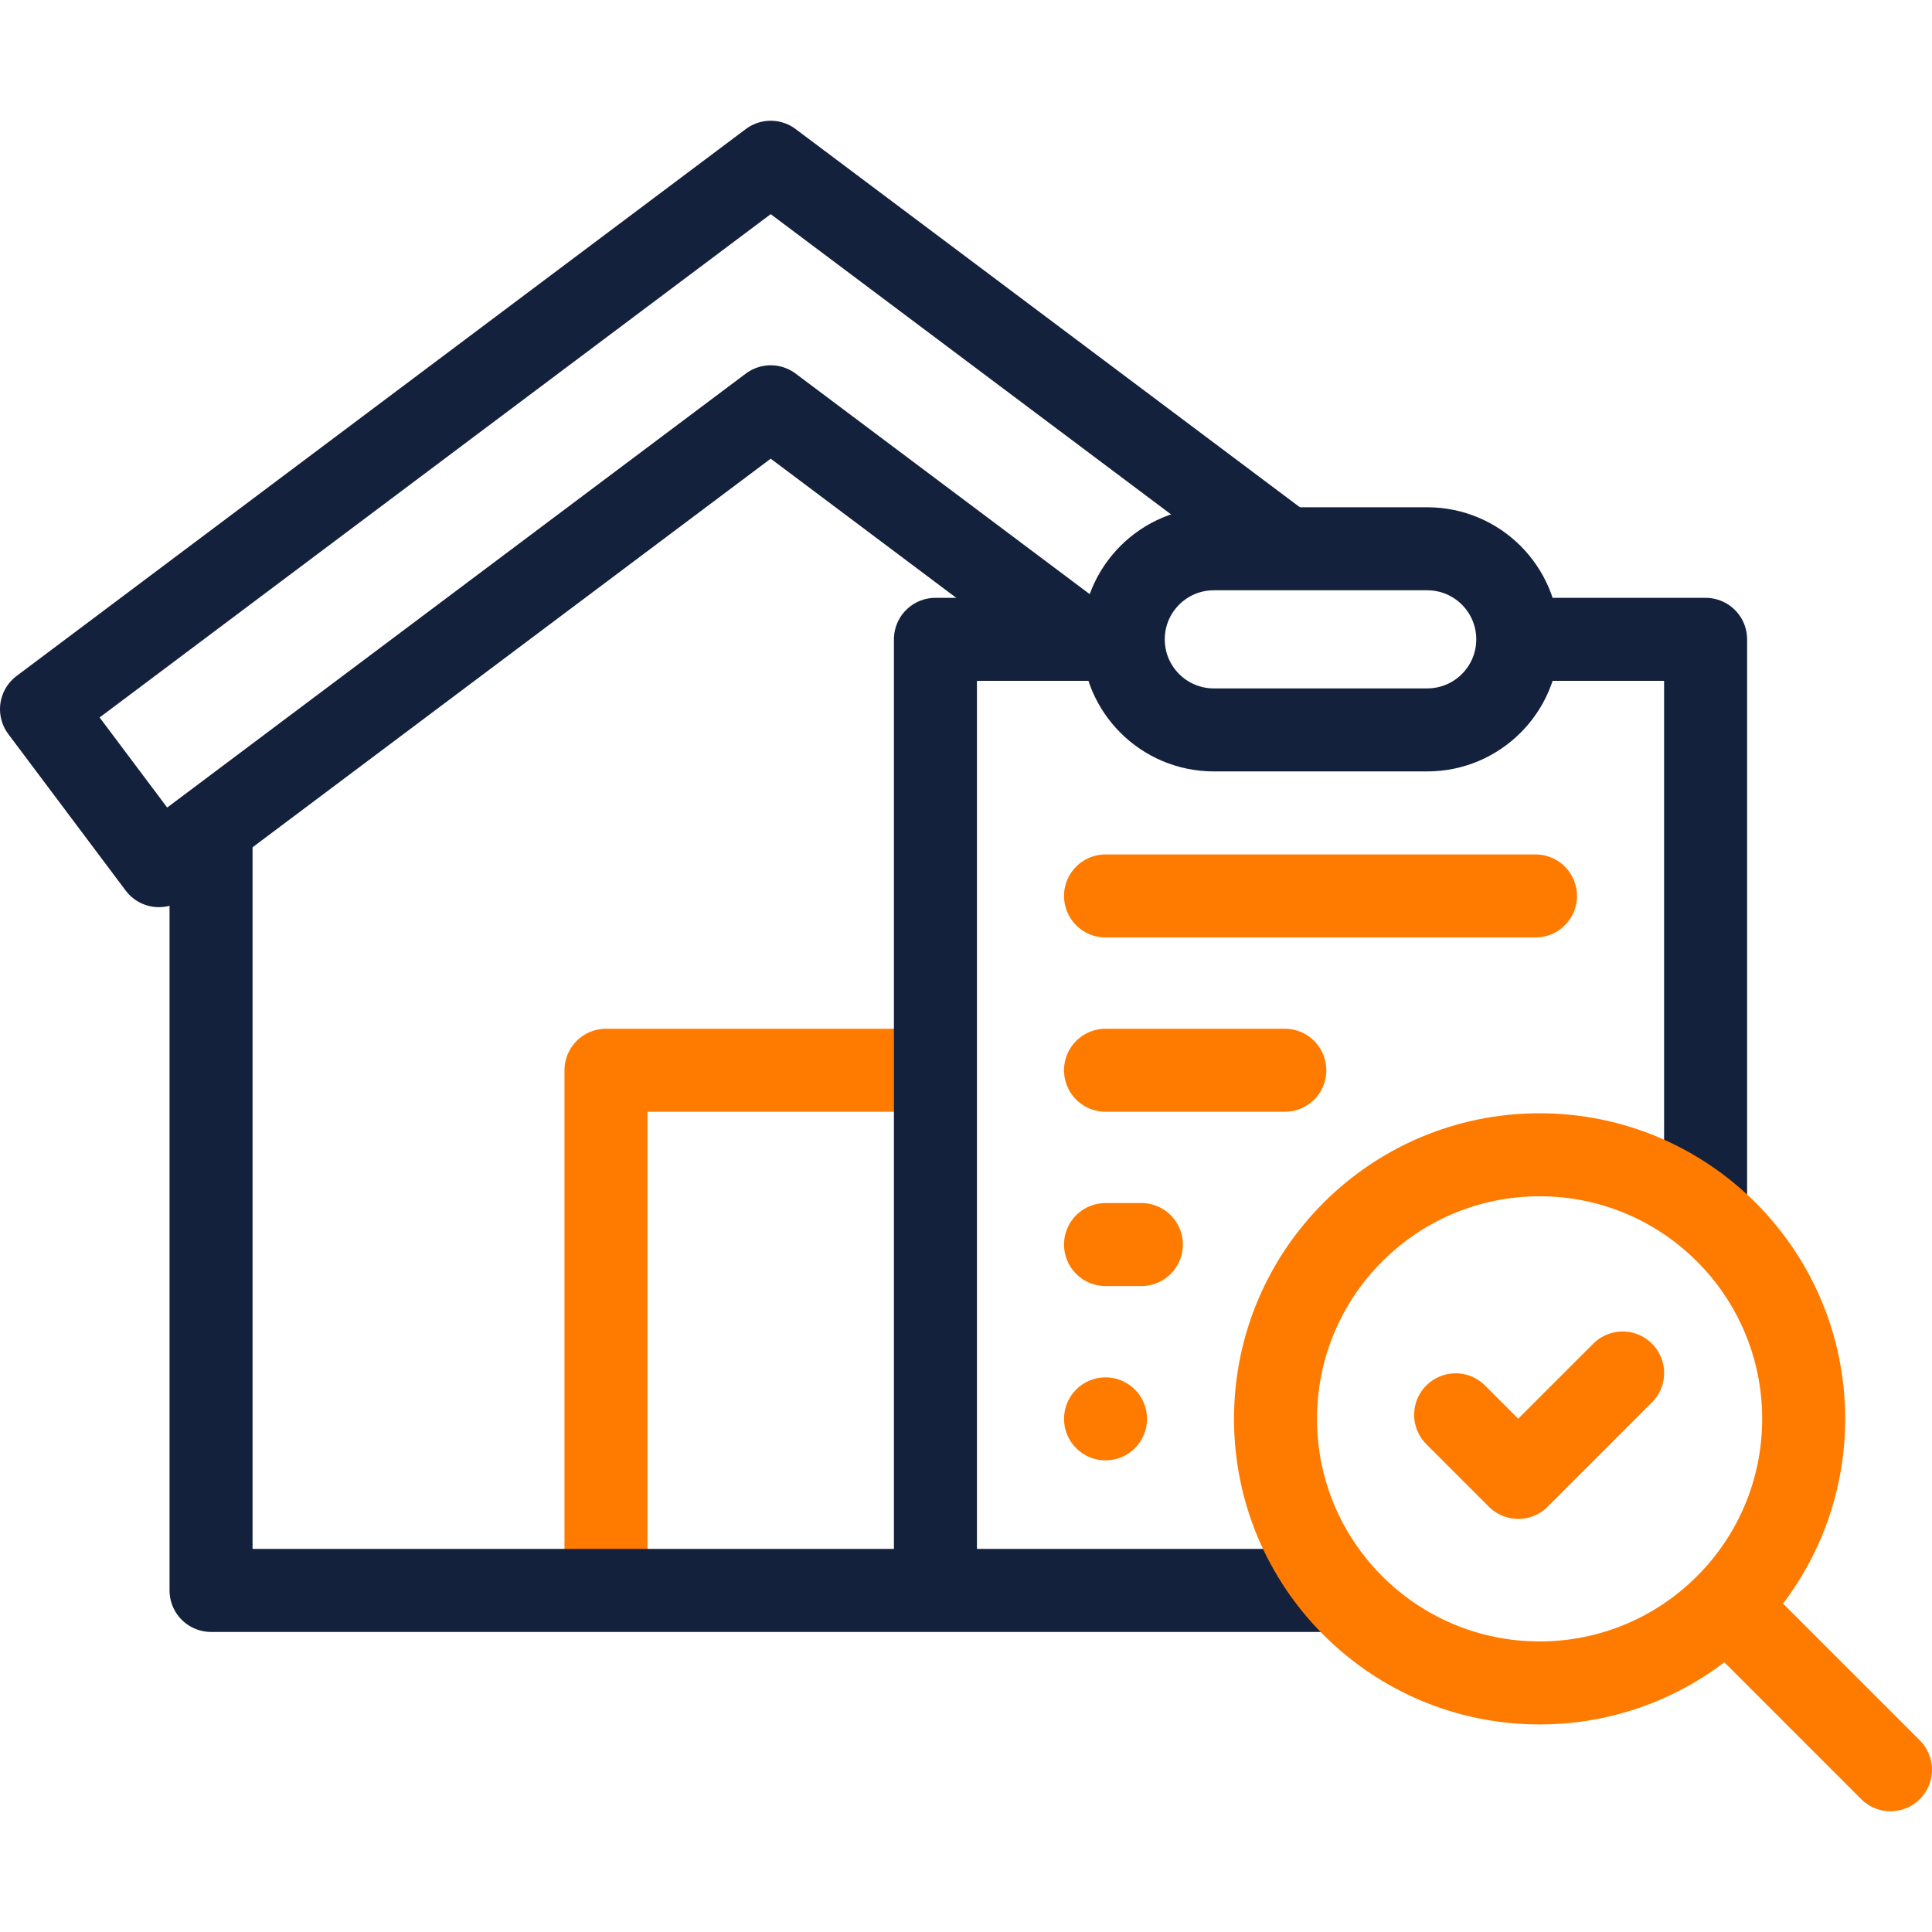
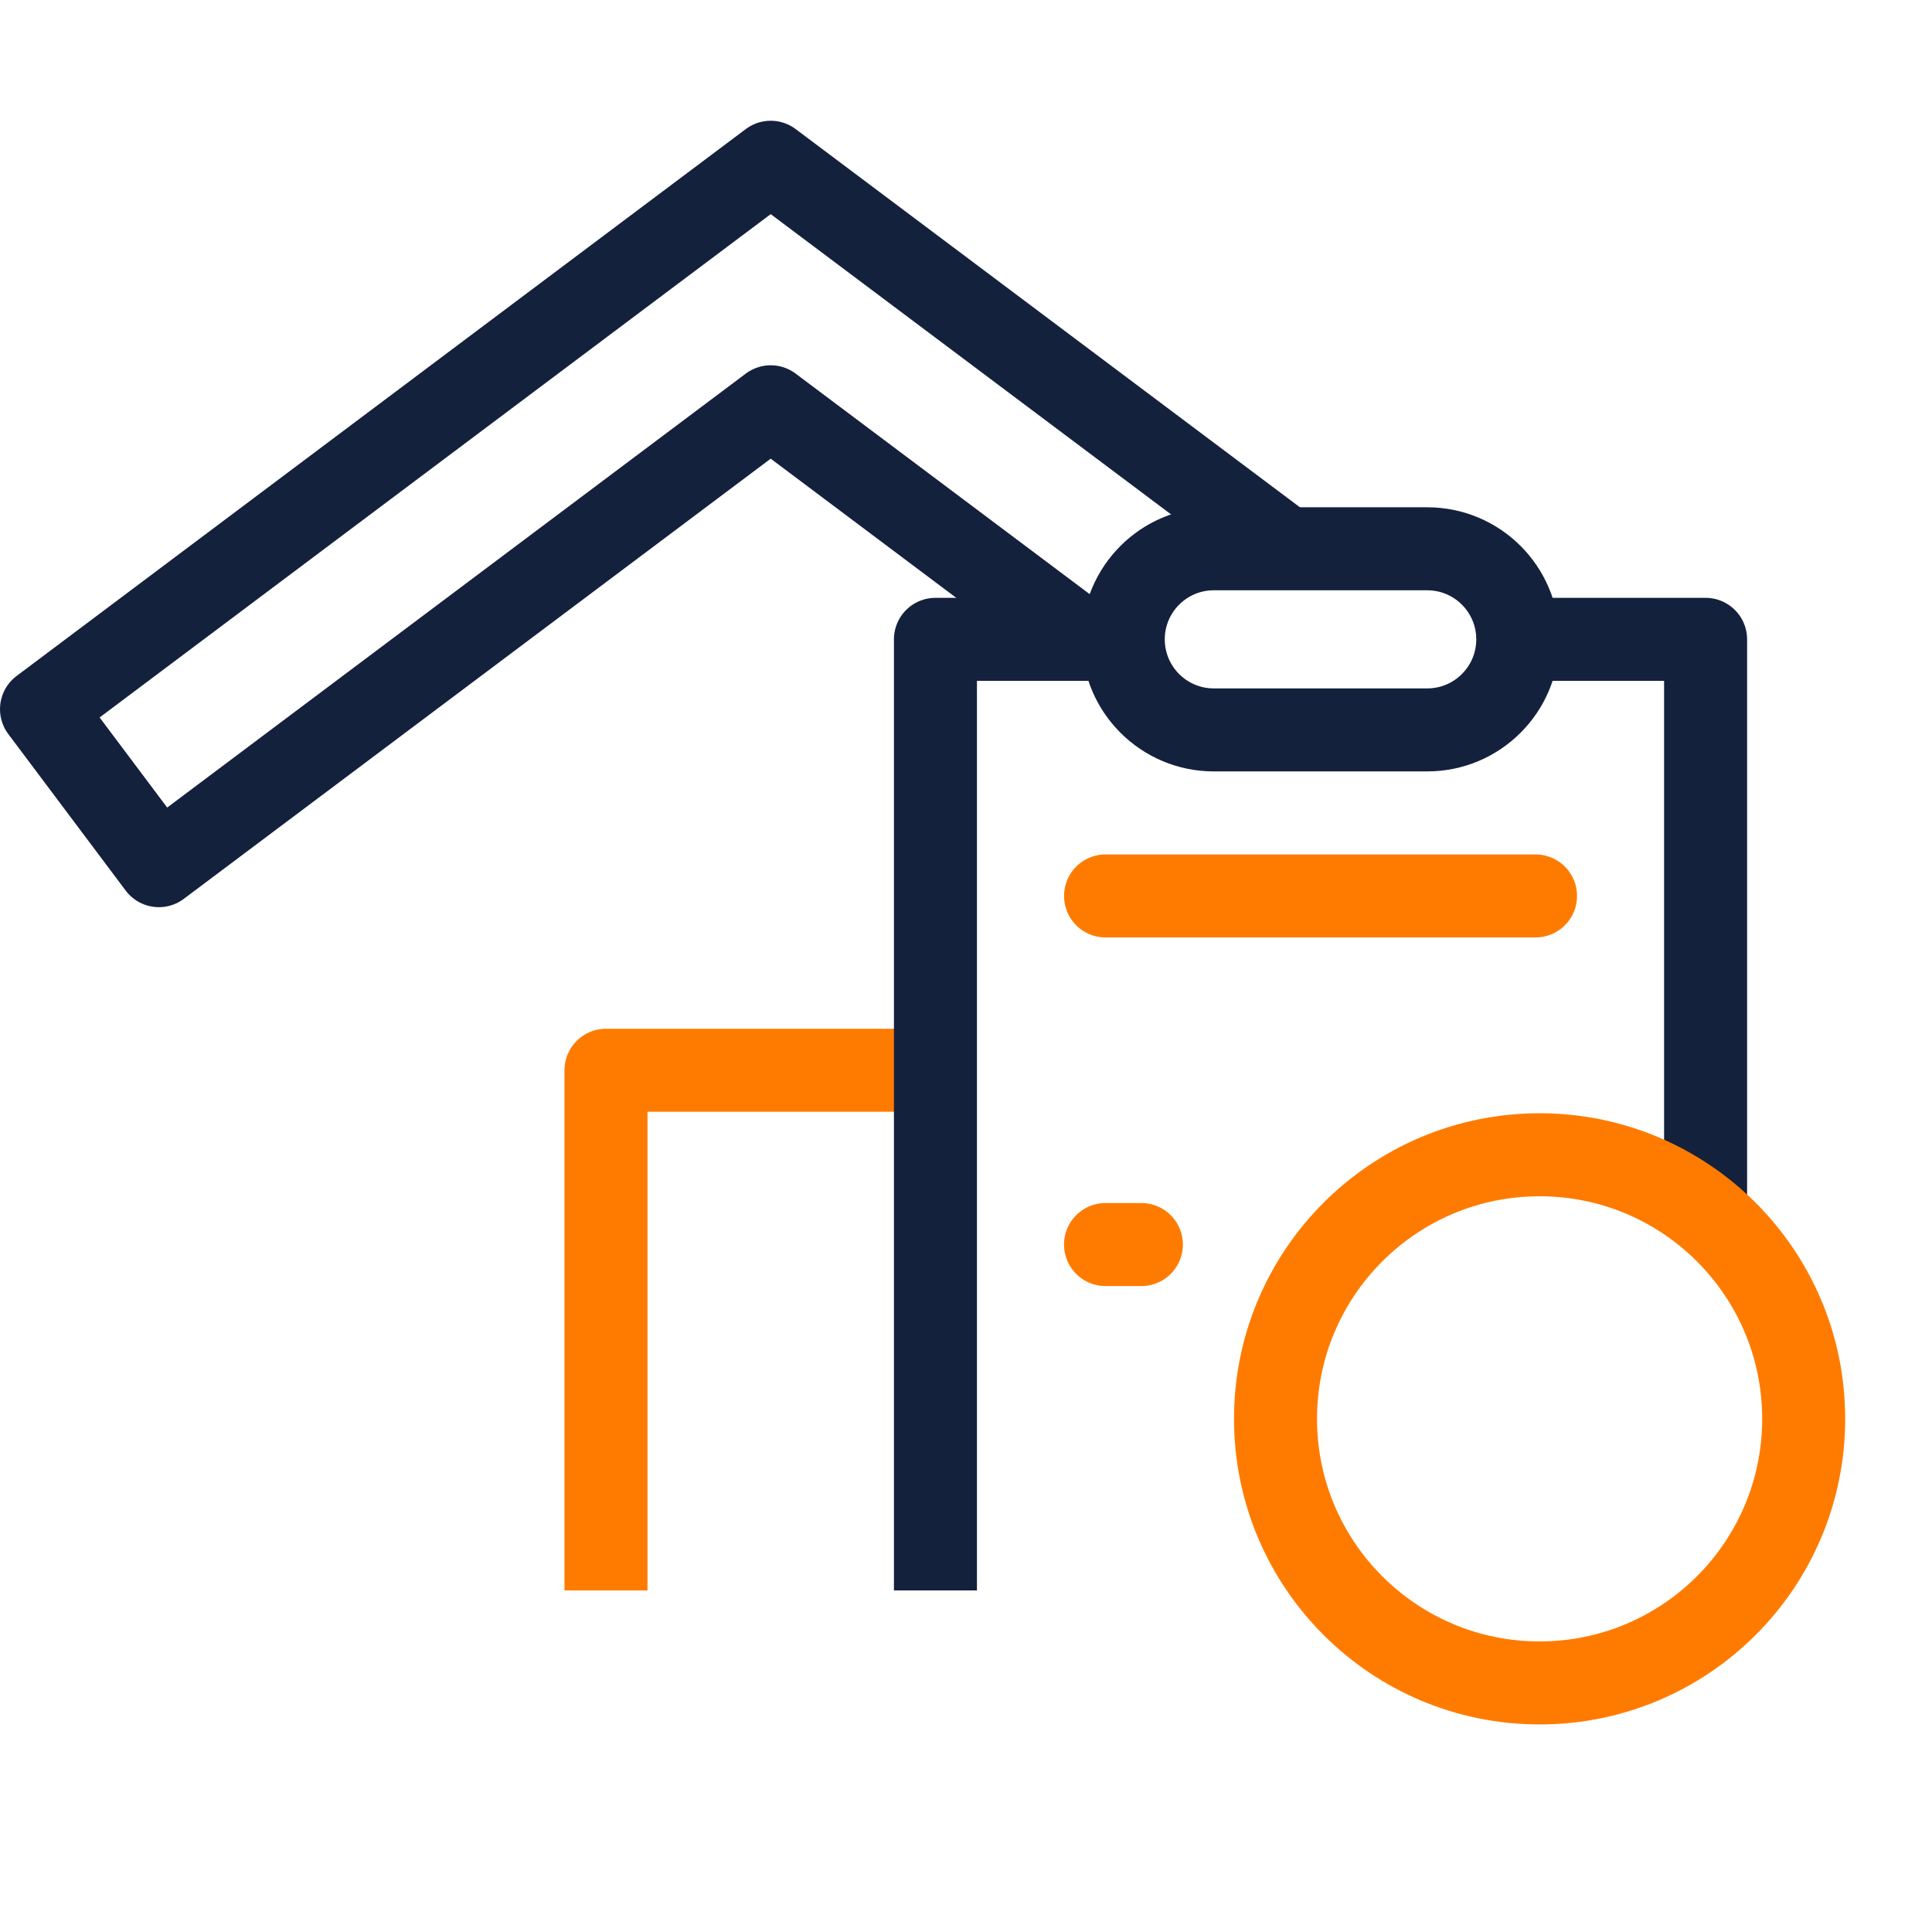
<svg xmlns="http://www.w3.org/2000/svg" width="512" height="512" viewBox="0 0 512 512" fill="none">
  <path d="M247.901 283.628H160.592V421.481" stroke="#FF7B00" stroke-width="22" stroke-miterlimit="10" stroke-linejoin="round" />
-   <path d="M55.93 219.063V421.48H352.561" stroke="#14213D" stroke-width="22" stroke-miterlimit="10" stroke-linejoin="round" />
  <path d="M340.823 145.433L204.246 43L11 187.934V187.935L42.106 229.409L204.246 107.804L286.417 169.433" stroke="#14213D" stroke-width="22" stroke-miterlimit="10" stroke-linejoin="round" />
  <path d="M297.675 169.433H247.9V421.48" stroke="#14213D" stroke-width="22" stroke-miterlimit="10" stroke-linejoin="round" />
  <path d="M452 321.593V169.433H402.225" stroke="#14213D" stroke-width="22" stroke-miterlimit="10" stroke-linejoin="round" />
  <path d="M378.226 145.433H321.676C308.421 145.433 297.676 156.178 297.676 169.433C297.676 182.688 308.421 193.433 321.676 193.433H378.226C391.481 193.433 402.226 182.688 402.226 169.433C402.226 156.178 391.481 145.433 378.226 145.433Z" stroke="#14213D" stroke-width="22" stroke-miterlimit="10" stroke-linecap="round" stroke-linejoin="round" />
-   <path d="M457.803 425.802L501.001 469" stroke="#FF7B00" stroke-width="22" stroke-miterlimit="10" stroke-linecap="round" stroke-linejoin="round" />
  <path d="M408.009 445.994C446.66 445.994 477.993 414.661 477.993 376.01C477.993 337.359 446.66 306.026 408.009 306.026C369.358 306.026 338.025 337.359 338.025 376.01C338.025 414.661 369.358 445.994 408.009 445.994Z" stroke="#FF7B00" stroke-width="22" stroke-miterlimit="10" stroke-linecap="round" stroke-linejoin="round" />
-   <path d="M385.76 374.941L402.345 391.525L430.011 363.859" stroke="#FF7B00" stroke-width="22" stroke-miterlimit="10" stroke-linecap="round" stroke-linejoin="round" />
-   <circle cx="292.977" cy="376.012" r="11" fill="#FF7B00" />
  <path d="M292.977 329.819H302.474" stroke="#FF7B00" stroke-width="22" stroke-miterlimit="10" stroke-linecap="round" stroke-linejoin="round" />
-   <path d="M292.977 283.628H340.488" stroke="#FF7B00" stroke-width="22" stroke-miterlimit="10" stroke-linecap="round" stroke-linejoin="round" />
  <path d="M292.977 237.435H406.925" stroke="#FF7B00" stroke-width="22" stroke-miterlimit="10" stroke-linecap="round" stroke-linejoin="round" />
</svg>